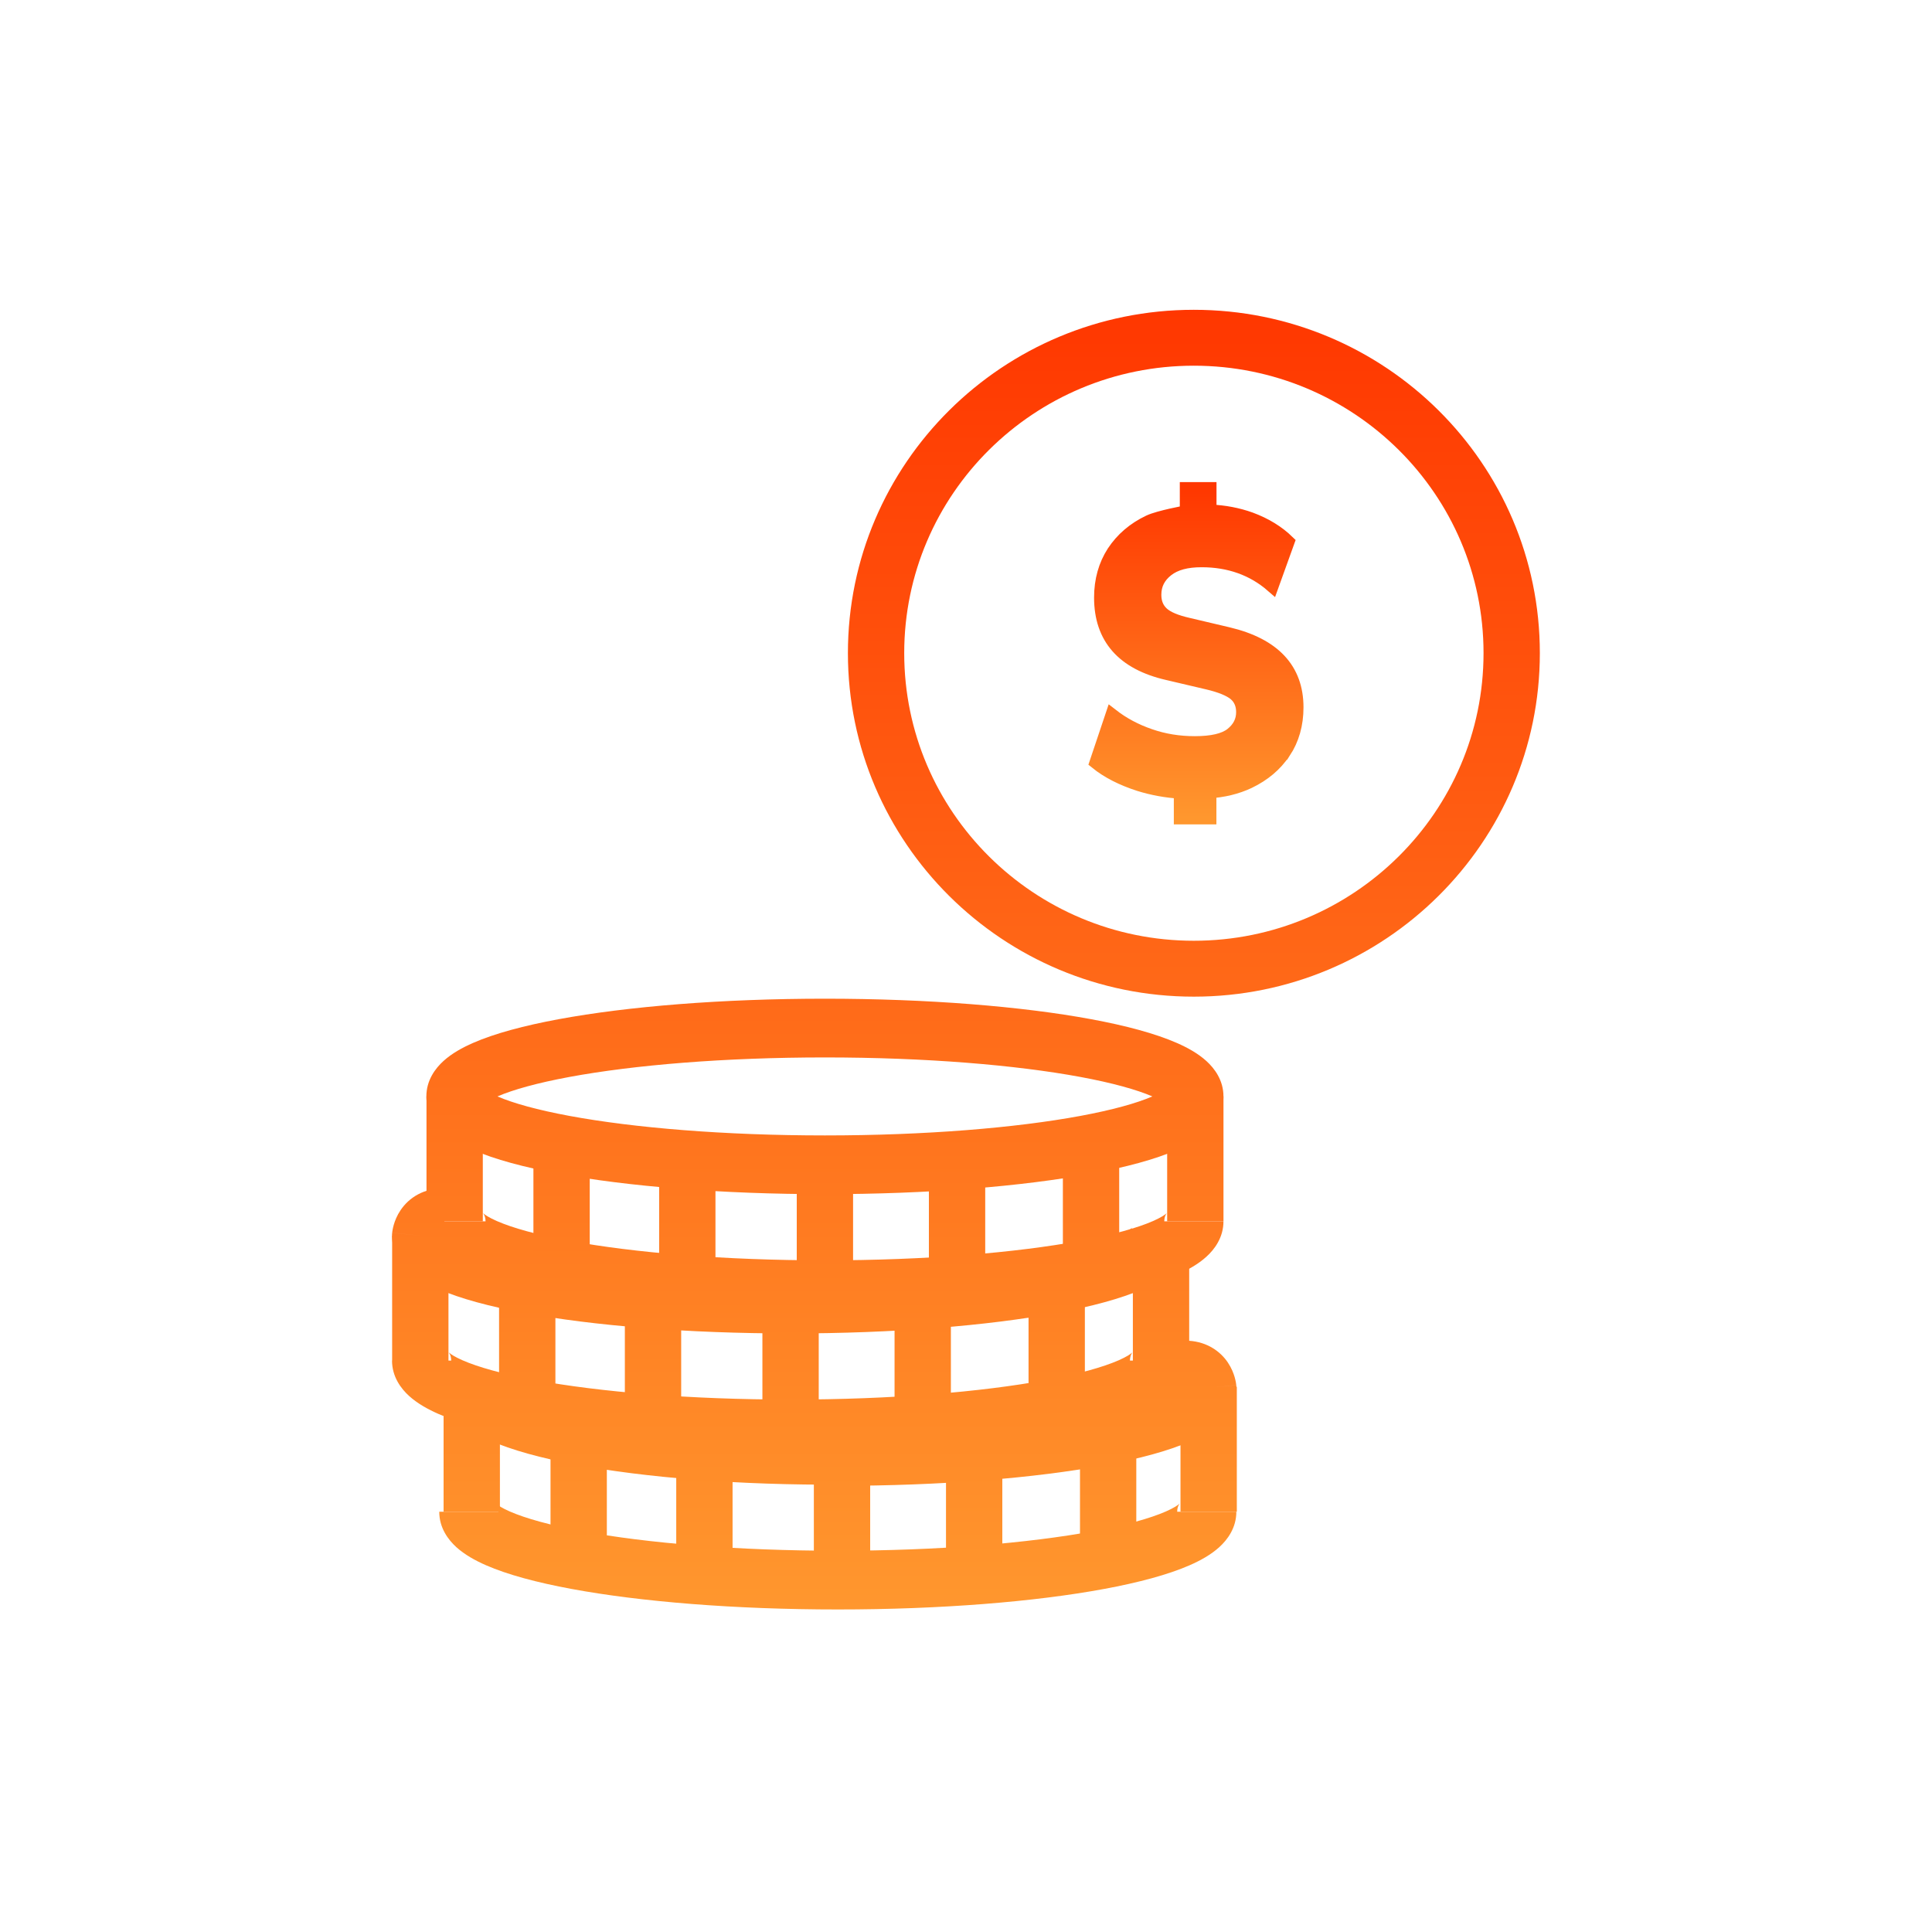
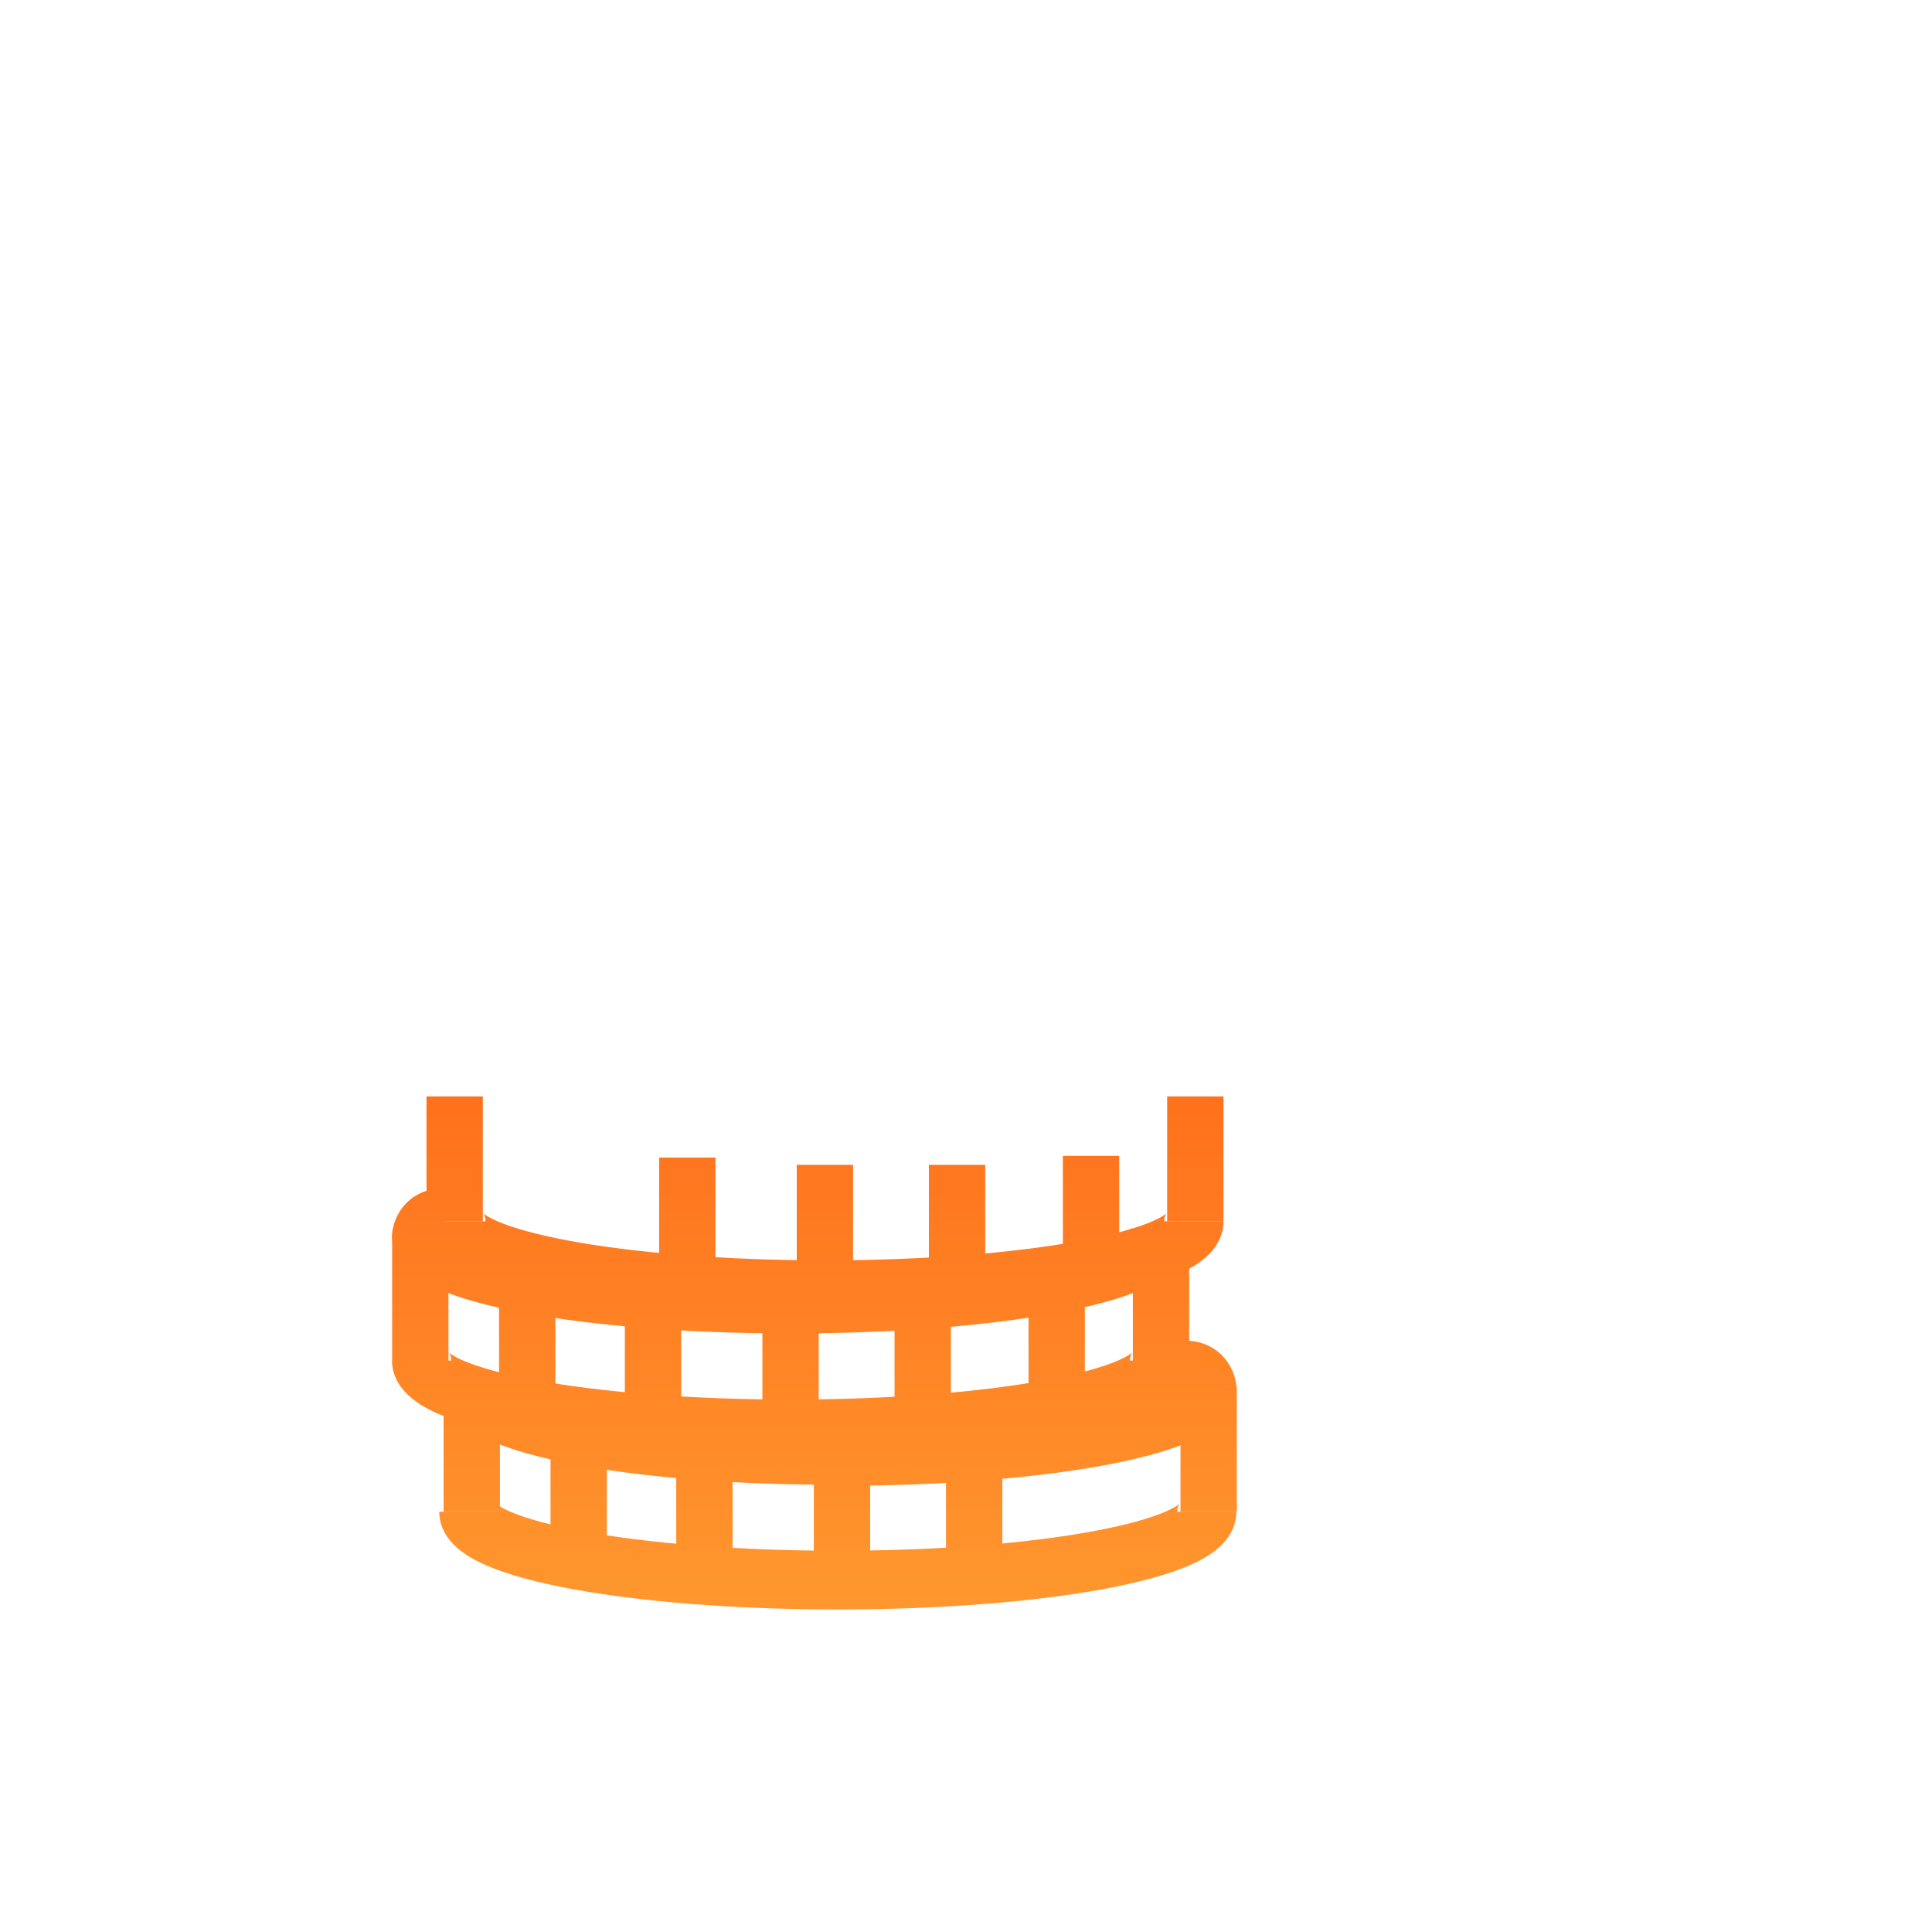
<svg xmlns="http://www.w3.org/2000/svg" width="137" height="136" viewBox="0 0 137 136" fill="none">
-   <path fill-rule="evenodd" clip-rule="evenodd" d="M35.276 77.752C36.386 77.273 38.105 76.793 40.38 76.371C44.953 75.524 51.359 74.987 58.495 74.987C65.632 74.987 72.038 75.524 76.611 76.371C78.886 76.793 80.605 77.273 81.715 77.752C80.605 78.232 78.886 78.712 76.611 79.134C72.038 79.981 65.632 80.518 58.495 80.518C51.359 80.518 44.953 79.981 40.38 79.134C38.105 78.712 36.386 78.232 35.276 77.752ZM39.61 72.277C44.506 71.37 51.182 70.822 58.495 70.822C65.809 70.822 72.485 71.37 77.381 72.277C79.812 72.728 81.91 73.285 83.45 73.96C84.213 74.294 84.956 74.707 85.541 75.237C86.122 75.763 86.757 76.605 86.757 77.752C86.757 78.9 86.122 79.743 85.541 80.268C84.956 80.798 84.213 81.211 83.45 81.545C81.91 82.22 79.812 82.778 77.381 83.228C72.485 84.135 65.809 84.683 58.495 84.683C51.182 84.683 44.506 84.135 39.61 83.228C37.179 82.778 35.081 82.22 33.541 81.545C32.778 81.211 32.035 80.798 31.45 80.268C30.869 79.743 30.234 78.9 30.234 77.752C30.234 76.605 30.869 75.763 31.45 75.237C32.035 74.707 32.778 74.294 33.541 73.96C35.081 73.285 37.179 72.728 39.61 72.277Z" fill="url(#paint0_linear_11170_95580)" />
  <path fill-rule="evenodd" clip-rule="evenodd" d="M30.243 86.61V77.752H34.236V86.61H30.243Z" fill="url(#paint1_linear_11170_95580)" />
  <path fill-rule="evenodd" clip-rule="evenodd" d="M82.765 86.61V77.752H86.758V86.61H82.765Z" fill="url(#paint2_linear_11170_95580)" />
  <path fill-rule="evenodd" clip-rule="evenodd" d="M40.38 87.99C44.953 88.838 51.359 89.376 58.495 89.376C65.632 89.376 72.038 88.839 76.611 87.991C78.915 87.564 80.648 87.078 81.756 86.592C82.317 86.346 82.601 86.15 82.713 86.049C82.728 86.036 82.736 86.027 82.74 86.023C82.718 86.049 82.561 86.245 82.561 86.61H86.757C86.757 87.757 86.122 88.6 85.541 89.125C84.957 89.655 84.213 90.068 83.45 90.403C81.91 91.078 79.812 91.635 77.381 92.086C72.485 92.993 65.809 93.54 58.495 93.54C51.182 93.54 44.506 92.992 39.61 92.084C37.179 91.634 35.081 91.076 33.541 90.401C32.778 90.067 32.035 89.654 31.45 89.125C30.87 88.6 30.234 87.757 30.234 86.61H34.43C34.43 86.245 34.273 86.048 34.25 86.022C34.254 86.026 34.263 86.034 34.277 86.047C34.389 86.149 34.673 86.345 35.235 86.591C36.343 87.076 38.076 87.563 40.38 87.99Z" fill="url(#paint3_linear_11170_95580)" />
  <path fill-rule="evenodd" clip-rule="evenodd" d="M56.499 91.458V82.604H60.492V91.458H56.499Z" fill="url(#paint4_linear_11170_95580)" />
  <path fill-rule="evenodd" clip-rule="evenodd" d="M65.869 90.979V82.604H69.863V90.979H65.869Z" fill="url(#paint5_linear_11170_95580)" />
  <path fill-rule="evenodd" clip-rule="evenodd" d="M46.741 90.941V82.088H50.734V90.941H46.741Z" fill="url(#paint6_linear_11170_95580)" />
  <path fill-rule="evenodd" clip-rule="evenodd" d="M75.37 90.343V81.969H79.364V90.343H75.37Z" fill="url(#paint7_linear_11170_95580)" />
-   <path fill-rule="evenodd" clip-rule="evenodd" d="M37.825 90.581V81.727H41.819V90.581H37.825Z" fill="url(#paint8_linear_11170_95580)" />
  <path fill-rule="evenodd" clip-rule="evenodd" d="M31.484 87.63L31.57 84.266C30.057 84.228 28.996 84.941 28.406 85.816C28.145 86.203 28.003 86.578 27.925 86.847C27.885 86.985 27.858 87.106 27.841 87.203C27.832 87.251 27.825 87.294 27.82 87.33C27.818 87.349 27.816 87.365 27.814 87.38L27.811 87.402L27.81 87.412L27.81 87.417L27.81 87.419C27.81 87.419 27.809 87.421 29.897 87.63L27.809 87.421L27.799 87.525V87.63C27.799 88.777 28.434 89.62 29.015 90.145C29.6 90.674 30.343 91.087 31.106 91.421C32.646 92.096 34.744 92.654 37.175 93.104C42.071 94.012 48.747 94.56 56.06 94.56C63.374 94.56 70.049 94.013 74.946 93.106C77.376 92.655 79.475 92.097 81.015 91.423C81.778 91.088 82.521 90.675 83.106 90.145C83.687 89.62 84.322 88.776 84.322 87.63H80.126C80.126 87.265 80.283 87.069 80.305 87.043C80.301 87.047 80.293 87.056 80.278 87.069C80.166 87.17 79.882 87.366 79.321 87.612C78.213 88.098 76.48 88.585 74.176 89.011C69.603 89.859 63.197 90.395 56.06 90.395C48.924 90.395 42.518 89.858 37.945 89.01C35.641 88.583 33.907 88.096 32.8 87.611C32.238 87.365 31.954 87.169 31.842 87.067C31.828 87.055 31.819 87.046 31.815 87.042C31.838 87.068 31.994 87.265 31.994 87.63H31.484ZM31.48 87.788L31.464 88.427C31.489 88.423 31.551 88.409 31.631 88.366C31.759 88.297 31.845 88.203 31.893 88.133C31.934 88.071 31.95 88.024 31.956 88.001C31.961 87.986 31.965 87.967 31.97 87.943C31.972 87.931 31.974 87.916 31.977 87.899L31.98 87.871L31.982 87.855L31.983 87.847L31.983 87.842L31.984 87.84C31.984 87.84 31.984 87.839 31.48 87.788Z" fill="url(#paint9_linear_11170_95580)" />
  <path fill-rule="evenodd" clip-rule="evenodd" d="M54.063 101.332V92.478H58.057V101.332H54.063Z" fill="url(#paint10_linear_11170_95580)" />
-   <path fill-rule="evenodd" clip-rule="evenodd" d="M63.434 100.852V92.478H67.428V100.852H63.434Z" fill="url(#paint11_linear_11170_95580)" />
+   <path fill-rule="evenodd" clip-rule="evenodd" d="M63.434 100.852V92.478H67.428V100.852H63.434" fill="url(#paint11_linear_11170_95580)" />
  <path fill-rule="evenodd" clip-rule="evenodd" d="M44.309 100.818V91.961H48.303V100.818H44.309Z" fill="url(#paint12_linear_11170_95580)" />
  <path fill-rule="evenodd" clip-rule="evenodd" d="M72.935 100.216V91.842H76.929V100.216H72.935Z" fill="url(#paint13_linear_11170_95580)" />
  <path fill-rule="evenodd" clip-rule="evenodd" d="M35.39 100.458V91.601H39.384V100.458H35.39Z" fill="url(#paint14_linear_11170_95580)" />
  <path fill-rule="evenodd" clip-rule="evenodd" d="M84.276 96.801C84.251 96.817 84.194 96.859 84.123 96.927L87.024 99.936C86.781 100.166 86.511 100.33 86.344 100.425C86.144 100.539 85.92 100.651 85.684 100.76C85.21 100.978 84.608 101.22 83.898 101.473C82.475 101.98 80.544 102.562 78.199 103.116C73.51 104.224 67.102 105.232 59.722 105.281C52.4 105.329 45.718 104.78 40.817 103.859C38.384 103.402 36.285 102.834 34.744 102.151C33.981 101.812 33.239 101.395 32.656 100.864C32.079 100.337 31.446 99.495 31.446 98.35H35.642C35.642 97.993 35.492 97.799 35.468 97.77C35.472 97.775 35.481 97.784 35.495 97.797C35.609 97.901 35.895 98.1 36.456 98.348C37.563 98.84 39.296 99.335 41.597 99.767C46.166 100.625 52.566 101.163 59.694 101.116M84.289 96.793C84.289 96.793 84.284 96.796 84.276 96.801C84.27 96.805 84.262 96.809 84.251 96.816C84.192 96.849 84.085 96.905 83.92 96.981C83.591 97.132 83.111 97.328 82.479 97.553C81.221 98.002 79.441 98.542 77.228 99.064C72.804 100.109 66.715 101.069 59.694 101.116M84.276 96.801C84.284 96.796 84.289 96.793 84.289 96.793L84.276 96.801Z" fill="url(#paint15_linear_11170_95580)" />
  <path fill-rule="evenodd" clip-rule="evenodd" d="M31.455 107.203V98.346H35.449V107.203H31.455Z" fill="url(#paint16_linear_11170_95580)" />
  <path fill-rule="evenodd" clip-rule="evenodd" d="M87.704 98.346V107.203H83.71V98.346H87.704Z" fill="url(#paint17_linear_11170_95580)" />
  <path fill-rule="evenodd" clip-rule="evenodd" d="M41.294 108.584C45.867 109.432 52.273 109.969 59.41 109.969C66.546 109.969 72.952 109.432 77.525 108.585C79.829 108.158 81.563 107.671 82.67 107.186C83.231 106.94 83.516 106.744 83.628 106.643C83.642 106.63 83.651 106.621 83.654 106.617C83.632 106.643 83.476 106.839 83.476 107.203H87.671C87.671 108.35 87.037 109.193 86.456 109.719C85.871 110.249 85.127 110.662 84.365 110.996C82.824 111.671 80.726 112.229 78.295 112.679C73.399 113.587 66.723 114.134 59.41 114.134C52.096 114.134 45.42 113.586 40.524 112.678C38.093 112.228 35.995 111.67 34.455 110.995C33.693 110.661 32.949 110.248 32.364 109.719C31.784 109.193 31.148 108.351 31.148 107.203H35.344C35.344 106.838 35.187 106.642 35.165 106.616C35.169 106.62 35.177 106.628 35.191 106.641C35.303 106.743 35.588 106.939 36.149 107.185C37.257 107.67 38.99 108.157 41.294 108.584Z" fill="url(#paint18_linear_11170_95580)" />
  <path fill-rule="evenodd" clip-rule="evenodd" d="M57.711 112.052V103.198H61.705V112.052H57.711Z" fill="url(#paint19_linear_11170_95580)" />
  <path fill-rule="evenodd" clip-rule="evenodd" d="M67.082 111.572V103.198H71.075V111.572H67.082Z" fill="url(#paint20_linear_11170_95580)" />
  <path fill-rule="evenodd" clip-rule="evenodd" d="M47.953 111.535V102.681H51.947V111.535H47.953Z" fill="url(#paint21_linear_11170_95580)" />
-   <path fill-rule="evenodd" clip-rule="evenodd" d="M76.583 110.937V102.562H80.576V110.937H76.583Z" fill="url(#paint22_linear_11170_95580)" />
  <path fill-rule="evenodd" clip-rule="evenodd" d="M39.038 111.175V102.321H43.032V111.175H39.038Z" fill="url(#paint23_linear_11170_95580)" />
  <path fill-rule="evenodd" clip-rule="evenodd" d="M27.807 87.63V96.483H27.799C27.799 97.631 28.434 98.473 29.015 98.999C29.6 99.528 30.343 99.941 31.106 100.275C32.646 100.949 34.744 101.507 37.175 101.958C42.071 102.865 48.747 103.414 56.06 103.414C57.195 103.414 58.314 103.401 59.413 103.375V105.366C66.727 105.366 73.403 104.817 78.299 103.909C80.73 103.459 82.828 102.901 84.368 102.226C85.13 101.892 85.874 101.48 86.459 100.95C87.039 100.425 87.675 99.582 87.675 98.435V98.33L87.664 98.227L85.577 98.435C87.664 98.227 87.664 98.224 87.664 98.224L87.664 98.222L87.663 98.217L87.662 98.207L87.66 98.186C87.658 98.171 87.656 98.154 87.653 98.135C87.648 98.099 87.641 98.056 87.633 98.008C87.615 97.912 87.589 97.79 87.549 97.652C87.47 97.383 87.328 97.008 87.068 96.621C86.534 95.83 85.616 95.171 84.327 95.08V87.63H80.333V96.483L80.126 96.483C80.126 96.119 80.283 95.922 80.305 95.897C80.301 95.901 80.292 95.909 80.278 95.922C80.166 96.024 79.882 96.22 79.321 96.466C78.213 96.951 76.48 97.438 74.176 97.865C69.603 98.712 63.197 99.249 56.06 99.249C48.924 99.249 42.518 98.711 37.945 97.864C35.641 97.437 33.907 96.95 32.8 96.464C32.238 96.219 31.954 96.022 31.842 95.921C31.828 95.908 31.819 95.9 31.815 95.895L31.812 95.892C31.812 95.892 31.813 95.894 31.815 95.895C31.838 95.921 31.994 96.118 31.994 96.483H31.801V87.63H27.807ZM83.976 97.891C83.874 98.089 83.756 98.27 83.629 98.435H83.99L83.976 97.891ZM83.49 98.645C83.49 98.645 83.49 98.644 83.994 98.593L84.01 99.232C83.984 99.228 83.923 99.214 83.843 99.171C83.714 99.102 83.628 99.009 83.581 98.938C83.539 98.876 83.524 98.829 83.517 98.806C83.513 98.791 83.508 98.773 83.504 98.749C83.502 98.736 83.499 98.722 83.497 98.704L83.493 98.676L83.491 98.66L83.49 98.652L83.49 98.647L83.49 98.645Z" fill="url(#paint24_linear_11170_95580)" />
-   <path fill-rule="evenodd" clip-rule="evenodd" d="M60.126 46.316C60.126 32.865 71.117 21.969 84.652 21.969C98.2 21.969 109.192 32.864 109.192 46.316C109.192 59.767 98.187 70.677 84.652 70.677C71.116 70.677 60.126 59.766 60.126 46.316ZM84.652 25.933C73.321 25.933 64.119 35.056 64.119 46.316C64.119 57.578 73.323 66.713 84.652 66.713C95.983 66.713 105.199 57.576 105.199 46.316C105.199 35.057 95.997 25.933 84.652 25.933Z" fill="url(#paint25_linear_11170_95580)" />
-   <path d="M91.061 53.342C90.465 54.249 89.626 54.95 88.557 55.463C87.718 55.858 86.755 56.099 85.67 56.16C85.608 56.174 85.488 56.33 85.488 56.33H85.796V58H83.697V56.225C83.885 56.211 84.053 56.211 84.221 56.211C84.053 56.211 83.885 56.198 83.717 56.181C82.693 56.119 81.717 55.939 80.786 55.65C79.563 55.256 78.542 54.742 77.717 54.073L78.847 50.707C79.624 51.312 80.525 51.798 81.549 52.148C82.556 52.498 83.611 52.665 84.724 52.665C85.93 52.665 86.8 52.468 87.32 52.06C87.855 51.635 88.115 51.121 88.115 50.499C88.115 49.969 87.934 49.544 87.567 49.228C87.201 48.925 86.543 48.653 85.629 48.439L82.789 47.772C79.628 47.045 78.042 45.243 78.042 42.377C78.042 41.149 78.347 40.071 78.943 39.147C79.553 38.222 80.395 37.494 81.477 36.981C82.18 36.648 84.121 36.297 84.121 36.297V34.648H85.803V36.236C86.838 36.28 87.783 36.464 88.67 36.78C89.739 37.175 90.626 37.719 91.341 38.416L90.211 41.554C88.838 40.357 87.156 39.765 85.204 39.765C84.149 39.765 83.341 39.976 82.762 40.432C82.183 40.887 81.892 41.462 81.892 42.176C81.892 42.72 82.06 43.145 82.412 43.478C82.765 43.811 83.389 44.07 84.258 44.267L87.084 44.933C90.338 45.705 91.972 47.449 91.972 50.163C91.972 51.376 91.667 52.437 91.071 53.345L91.061 53.342Z" fill="url(#paint26_linear_11170_95580)" stroke="url(#paint27_linear_11170_95580)" stroke-width="0.92" stroke-miterlimit="10" />
  <defs>
    <linearGradient id="paint0_linear_11170_95580" x1="68.496" y1="21.969" x2="68.496" y2="114.134" gradientUnits="userSpaceOnUse">
      <stop stop-color="#FF3700" />
      <stop offset="1" stop-color="#FF972E" />
    </linearGradient>
    <linearGradient id="paint1_linear_11170_95580" x1="68.496" y1="21.969" x2="68.496" y2="114.134" gradientUnits="userSpaceOnUse">
      <stop stop-color="#FF3700" />
      <stop offset="1" stop-color="#FF972E" />
    </linearGradient>
    <linearGradient id="paint2_linear_11170_95580" x1="68.496" y1="21.969" x2="68.496" y2="114.134" gradientUnits="userSpaceOnUse">
      <stop stop-color="#FF3700" />
      <stop offset="1" stop-color="#FF972E" />
    </linearGradient>
    <linearGradient id="paint3_linear_11170_95580" x1="68.496" y1="21.969" x2="68.496" y2="114.134" gradientUnits="userSpaceOnUse">
      <stop stop-color="#FF3700" />
      <stop offset="1" stop-color="#FF972E" />
    </linearGradient>
    <linearGradient id="paint4_linear_11170_95580" x1="68.496" y1="21.969" x2="68.496" y2="114.134" gradientUnits="userSpaceOnUse">
      <stop stop-color="#FF3700" />
      <stop offset="1" stop-color="#FF972E" />
    </linearGradient>
    <linearGradient id="paint5_linear_11170_95580" x1="68.496" y1="21.969" x2="68.496" y2="114.134" gradientUnits="userSpaceOnUse">
      <stop stop-color="#FF3700" />
      <stop offset="1" stop-color="#FF972E" />
    </linearGradient>
    <linearGradient id="paint6_linear_11170_95580" x1="68.496" y1="21.969" x2="68.496" y2="114.134" gradientUnits="userSpaceOnUse">
      <stop stop-color="#FF3700" />
      <stop offset="1" stop-color="#FF972E" />
    </linearGradient>
    <linearGradient id="paint7_linear_11170_95580" x1="68.496" y1="21.969" x2="68.496" y2="114.134" gradientUnits="userSpaceOnUse">
      <stop stop-color="#FF3700" />
      <stop offset="1" stop-color="#FF972E" />
    </linearGradient>
    <linearGradient id="paint8_linear_11170_95580" x1="68.496" y1="21.969" x2="68.496" y2="114.134" gradientUnits="userSpaceOnUse">
      <stop stop-color="#FF3700" />
      <stop offset="1" stop-color="#FF972E" />
    </linearGradient>
    <linearGradient id="paint9_linear_11170_95580" x1="68.496" y1="21.969" x2="68.496" y2="114.134" gradientUnits="userSpaceOnUse">
      <stop stop-color="#FF3700" />
      <stop offset="1" stop-color="#FF972E" />
    </linearGradient>
    <linearGradient id="paint10_linear_11170_95580" x1="68.496" y1="21.969" x2="68.496" y2="114.134" gradientUnits="userSpaceOnUse">
      <stop stop-color="#FF3700" />
      <stop offset="1" stop-color="#FF972E" />
    </linearGradient>
    <linearGradient id="paint11_linear_11170_95580" x1="68.496" y1="21.969" x2="68.496" y2="114.134" gradientUnits="userSpaceOnUse">
      <stop stop-color="#FF3700" />
      <stop offset="1" stop-color="#FF972E" />
    </linearGradient>
    <linearGradient id="paint12_linear_11170_95580" x1="68.496" y1="21.969" x2="68.496" y2="114.134" gradientUnits="userSpaceOnUse">
      <stop stop-color="#FF3700" />
      <stop offset="1" stop-color="#FF972E" />
    </linearGradient>
    <linearGradient id="paint13_linear_11170_95580" x1="68.496" y1="21.969" x2="68.496" y2="114.134" gradientUnits="userSpaceOnUse">
      <stop stop-color="#FF3700" />
      <stop offset="1" stop-color="#FF972E" />
    </linearGradient>
    <linearGradient id="paint14_linear_11170_95580" x1="68.496" y1="21.969" x2="68.496" y2="114.134" gradientUnits="userSpaceOnUse">
      <stop stop-color="#FF3700" />
      <stop offset="1" stop-color="#FF972E" />
    </linearGradient>
    <linearGradient id="paint15_linear_11170_95580" x1="68.496" y1="21.969" x2="68.496" y2="114.134" gradientUnits="userSpaceOnUse">
      <stop stop-color="#FF3700" />
      <stop offset="1" stop-color="#FF972E" />
    </linearGradient>
    <linearGradient id="paint16_linear_11170_95580" x1="68.496" y1="21.969" x2="68.496" y2="114.134" gradientUnits="userSpaceOnUse">
      <stop stop-color="#FF3700" />
      <stop offset="1" stop-color="#FF972E" />
    </linearGradient>
    <linearGradient id="paint17_linear_11170_95580" x1="68.496" y1="21.969" x2="68.496" y2="114.134" gradientUnits="userSpaceOnUse">
      <stop stop-color="#FF3700" />
      <stop offset="1" stop-color="#FF972E" />
    </linearGradient>
    <linearGradient id="paint18_linear_11170_95580" x1="68.496" y1="21.969" x2="68.496" y2="114.134" gradientUnits="userSpaceOnUse">
      <stop stop-color="#FF3700" />
      <stop offset="1" stop-color="#FF972E" />
    </linearGradient>
    <linearGradient id="paint19_linear_11170_95580" x1="68.496" y1="21.969" x2="68.496" y2="114.134" gradientUnits="userSpaceOnUse">
      <stop stop-color="#FF3700" />
      <stop offset="1" stop-color="#FF972E" />
    </linearGradient>
    <linearGradient id="paint20_linear_11170_95580" x1="68.496" y1="21.969" x2="68.496" y2="114.134" gradientUnits="userSpaceOnUse">
      <stop stop-color="#FF3700" />
      <stop offset="1" stop-color="#FF972E" />
    </linearGradient>
    <linearGradient id="paint21_linear_11170_95580" x1="68.496" y1="21.969" x2="68.496" y2="114.134" gradientUnits="userSpaceOnUse">
      <stop stop-color="#FF3700" />
      <stop offset="1" stop-color="#FF972E" />
    </linearGradient>
    <linearGradient id="paint22_linear_11170_95580" x1="68.496" y1="21.969" x2="68.496" y2="114.134" gradientUnits="userSpaceOnUse">
      <stop stop-color="#FF3700" />
      <stop offset="1" stop-color="#FF972E" />
    </linearGradient>
    <linearGradient id="paint23_linear_11170_95580" x1="68.496" y1="21.969" x2="68.496" y2="114.134" gradientUnits="userSpaceOnUse">
      <stop stop-color="#FF3700" />
      <stop offset="1" stop-color="#FF972E" />
    </linearGradient>
    <linearGradient id="paint24_linear_11170_95580" x1="68.496" y1="21.969" x2="68.496" y2="114.134" gradientUnits="userSpaceOnUse">
      <stop stop-color="#FF3700" />
      <stop offset="1" stop-color="#FF972E" />
    </linearGradient>
    <linearGradient id="paint25_linear_11170_95580" x1="68.496" y1="21.969" x2="68.496" y2="114.134" gradientUnits="userSpaceOnUse">
      <stop stop-color="#FF3700" />
      <stop offset="1" stop-color="#FF972E" />
    </linearGradient>
    <linearGradient id="paint26_linear_11170_95580" x1="84.844" y1="34.648" x2="84.844" y2="58" gradientUnits="userSpaceOnUse">
      <stop stop-color="#FF3700" />
      <stop offset="1" stop-color="#FF972E" />
    </linearGradient>
    <linearGradient id="paint27_linear_11170_95580" x1="84.844" y1="34.648" x2="84.844" y2="58" gradientUnits="userSpaceOnUse">
      <stop stop-color="#FF3700" />
      <stop offset="1" stop-color="#FF972E" />
    </linearGradient>
  </defs>
</svg>